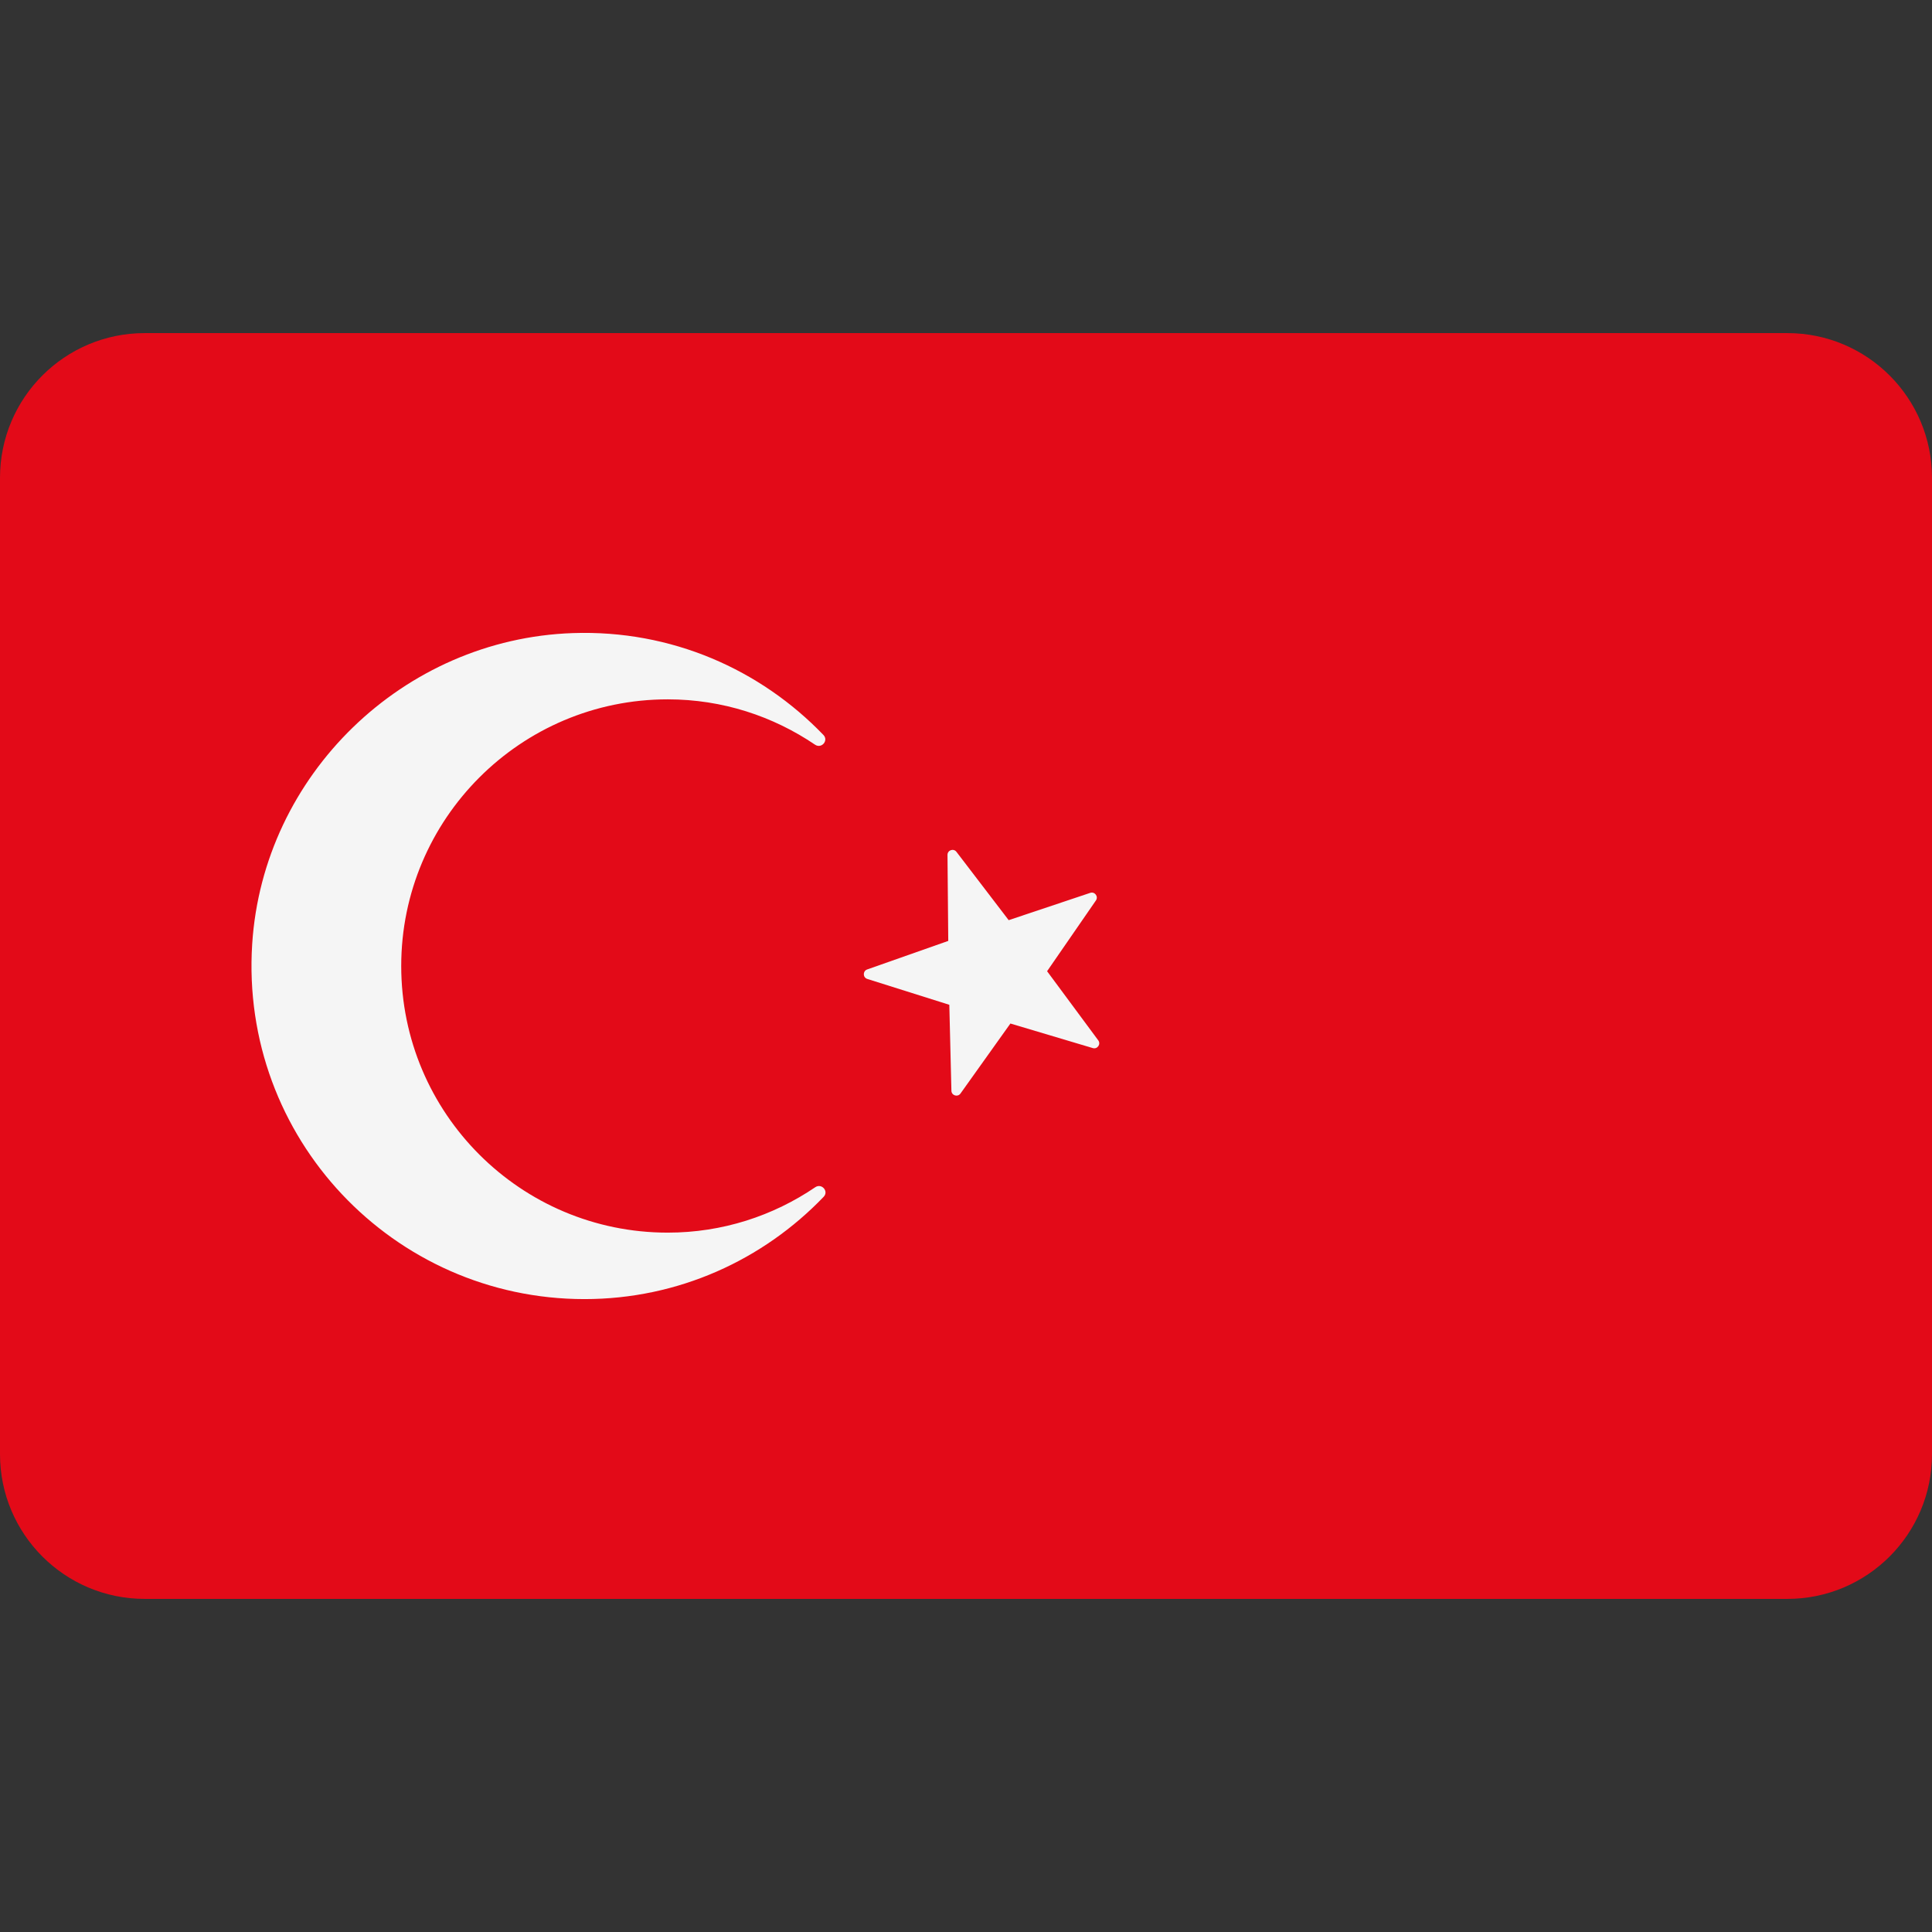
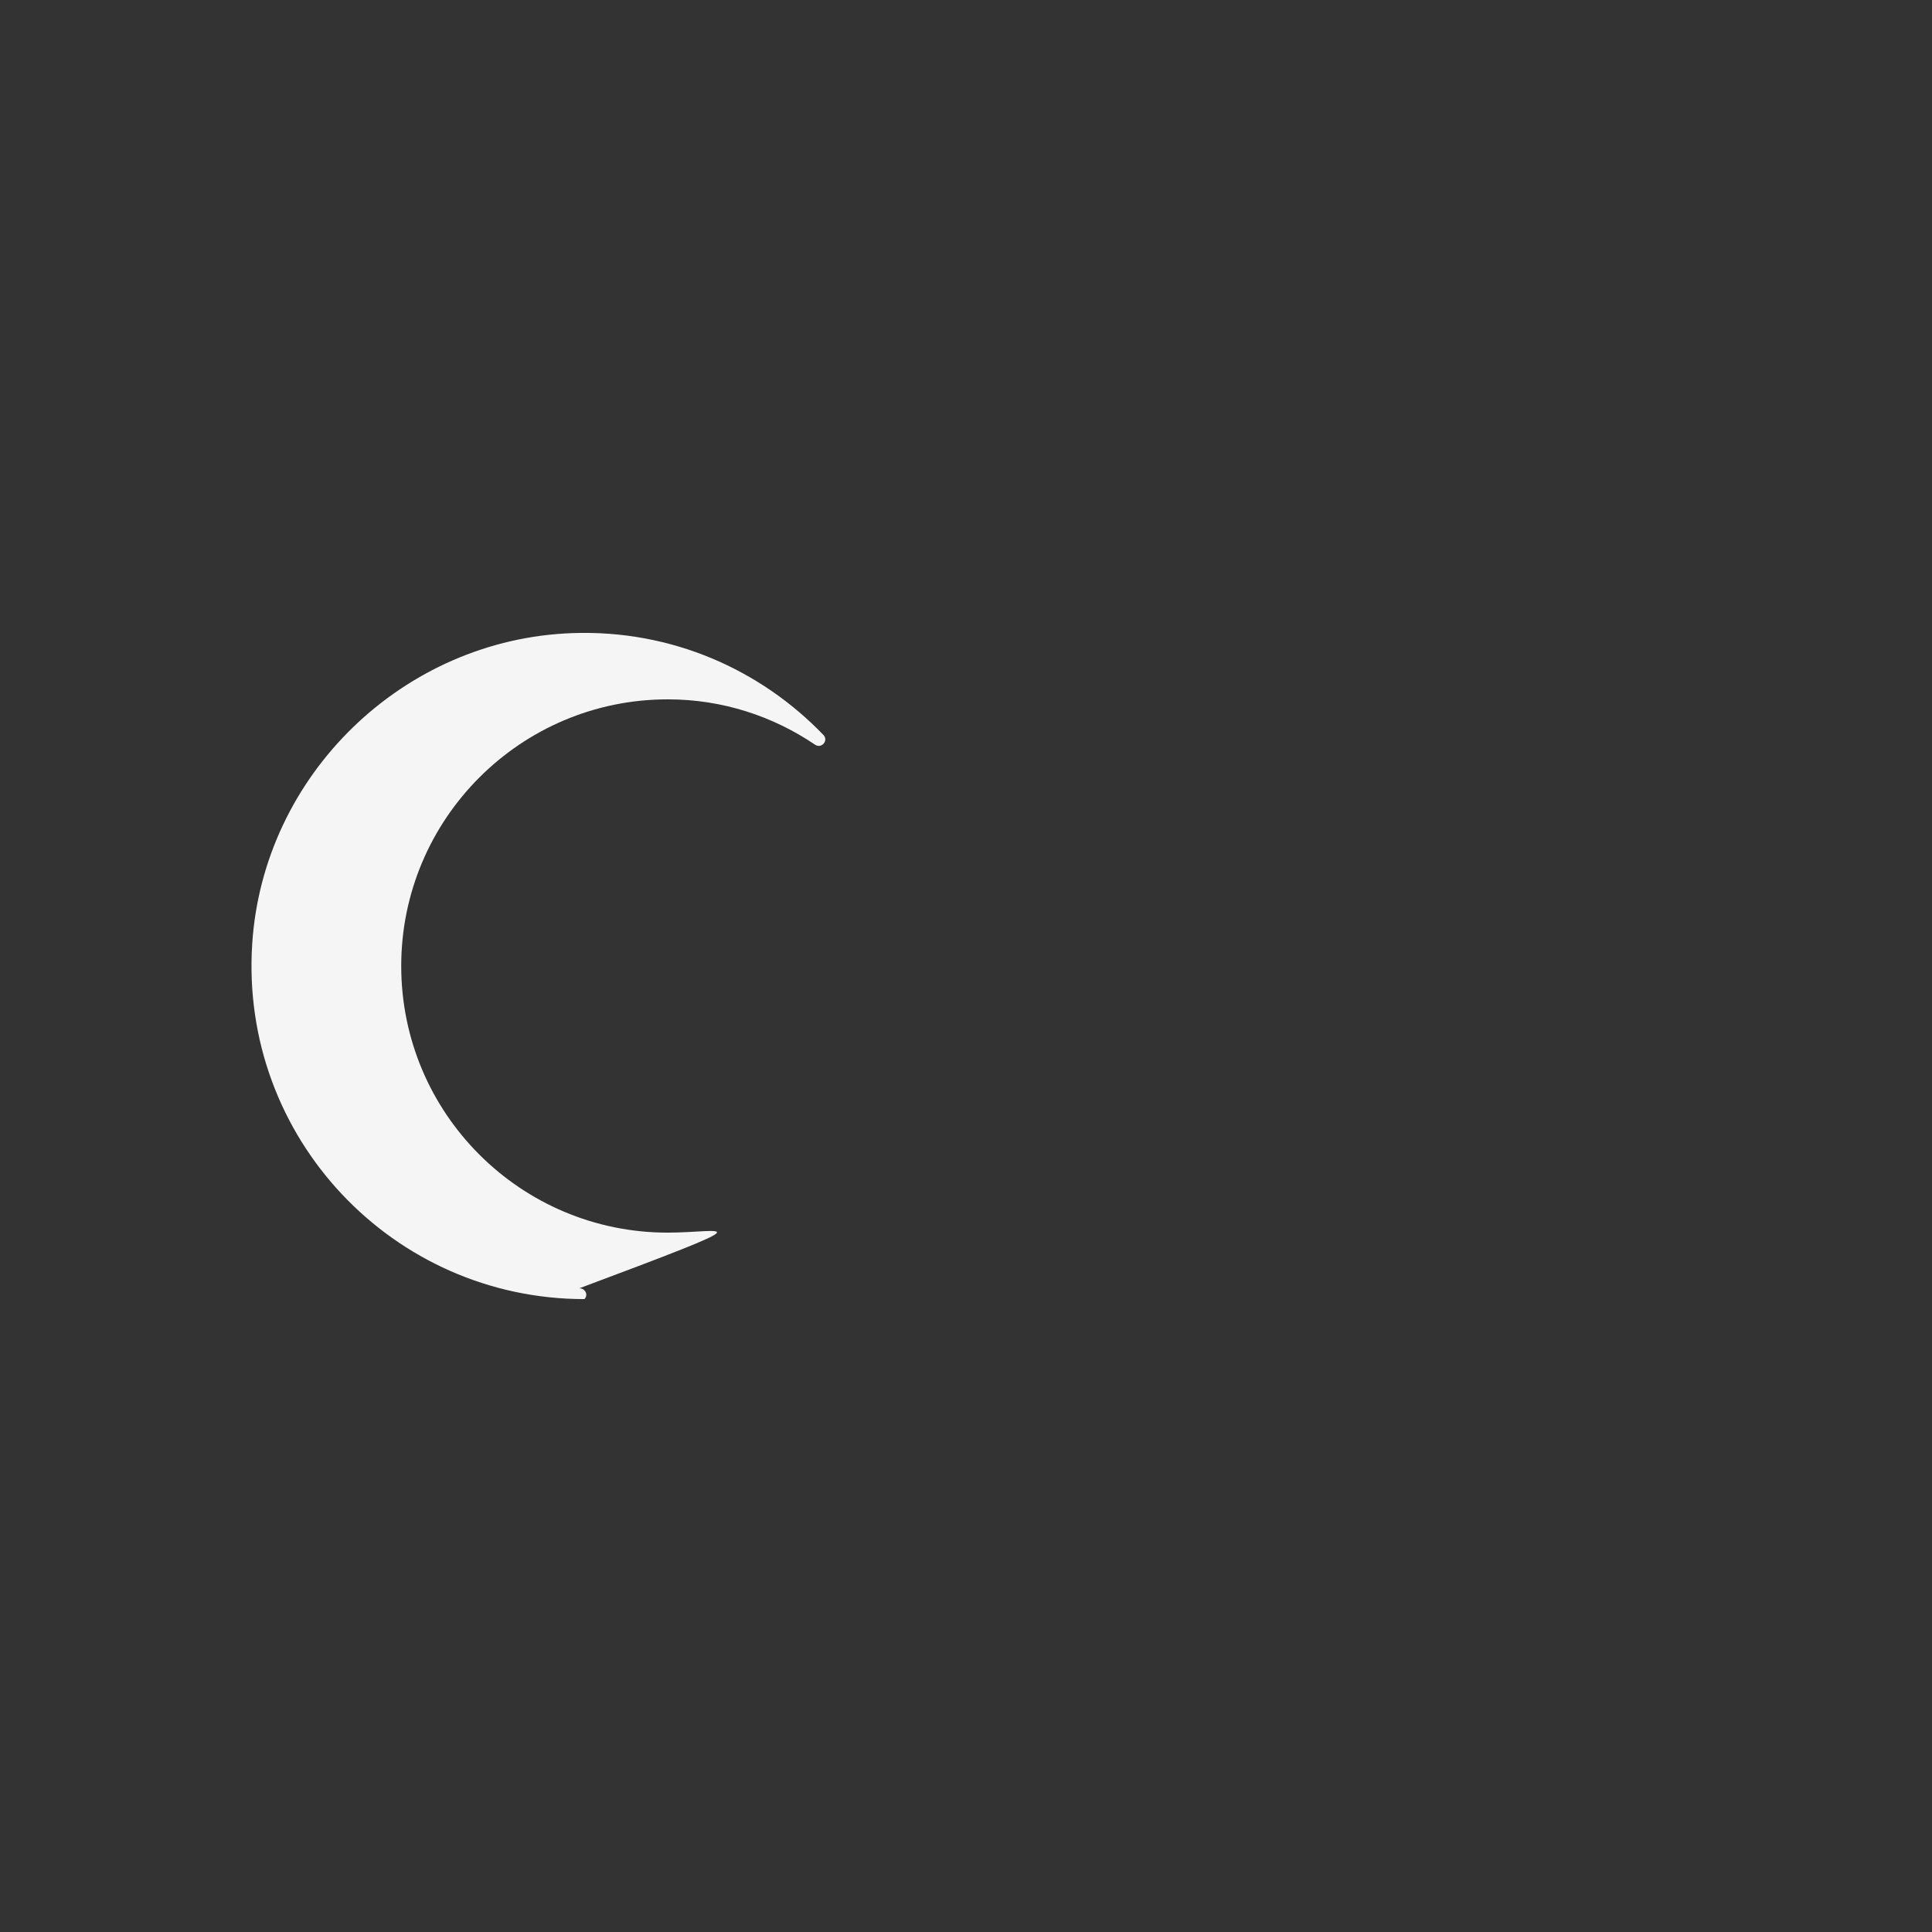
<svg xmlns="http://www.w3.org/2000/svg" version="1.1" id="Layer_1" x="0px" y="0px" viewBox="0 0 512 512" style="enable-background:new 0 0 512 512;" xml:space="preserve" width="512px" height="512px" class="">
  <rect x="0" y="0" width="512" height="512" fill="#333333" stroke="none" />
  <g>
-     <path style="fill:#E30A18" d="M473.655,88.275H38.345C17.167,88.275,0,105.442,0,126.62V385.38  c0,21.177,17.167,38.345,38.345,38.345h435.31c21.177,0,38.345-17.167,38.345-38.345V126.62  C512,105.442,494.833,88.275,473.655,88.275z" data-original="#FF4B55" class="active-path" data-old_color="#FF4B55" />
    <g>
-       <path style="fill:#F5F5F5;" d="M253.474,225.751l13.837,18.101l21.606-7.232c1.208-0.405,2.236,0.962,1.513,2.01l-12.939,18.753   l13.555,18.314c0.758,1.024-0.224,2.423-1.444,2.059l-21.834-6.511l-13.228,18.55c-0.739,1.037-2.375,0.536-2.406-0.737   l-0.555-22.777l-21.73-6.849c-1.215-0.383-1.244-2.092-0.042-2.515l21.491-7.566l-0.202-22.783   C251.083,225.294,252.701,224.74,253.474,225.751z" data-original="#F5F5F5" class="" />
-       <path style="fill:#F5F5F5;" d="M176.956,326.661c-38.995,0-70.627-31.633-70.627-70.663c0-38.958,31.633-70.662,70.627-70.662   c14.508,0,27.887,4.462,39.038,12.014c1.707,1.156,3.656-1.087,2.227-2.573c-16.663-17.325-40.248-27.894-66.398-27.002   c-44.926,1.533-82.118,37.553-84.989,82.413c-3.288,51.384,37.398,94.087,88.054,94.087c24.953,0,47.379-10.432,63.393-27.111   c1.415-1.474-0.538-3.683-2.229-2.537C204.89,322.195,191.489,326.661,176.956,326.661z" data-original="#F5F5F5" class="" />
+       <path style="fill:#F5F5F5;" d="M176.956,326.661c-38.995,0-70.627-31.633-70.627-70.663c0-38.958,31.633-70.662,70.627-70.662   c14.508,0,27.887,4.462,39.038,12.014c1.707,1.156,3.656-1.087,2.227-2.573c-16.663-17.325-40.248-27.894-66.398-27.002   c-44.926,1.533-82.118,37.553-84.989,82.413c-3.288,51.384,37.398,94.087,88.054,94.087c1.415-1.474-0.538-3.683-2.229-2.537C204.89,322.195,191.489,326.661,176.956,326.661z" data-original="#F5F5F5" class="" />
    </g>
  </g>
</svg>